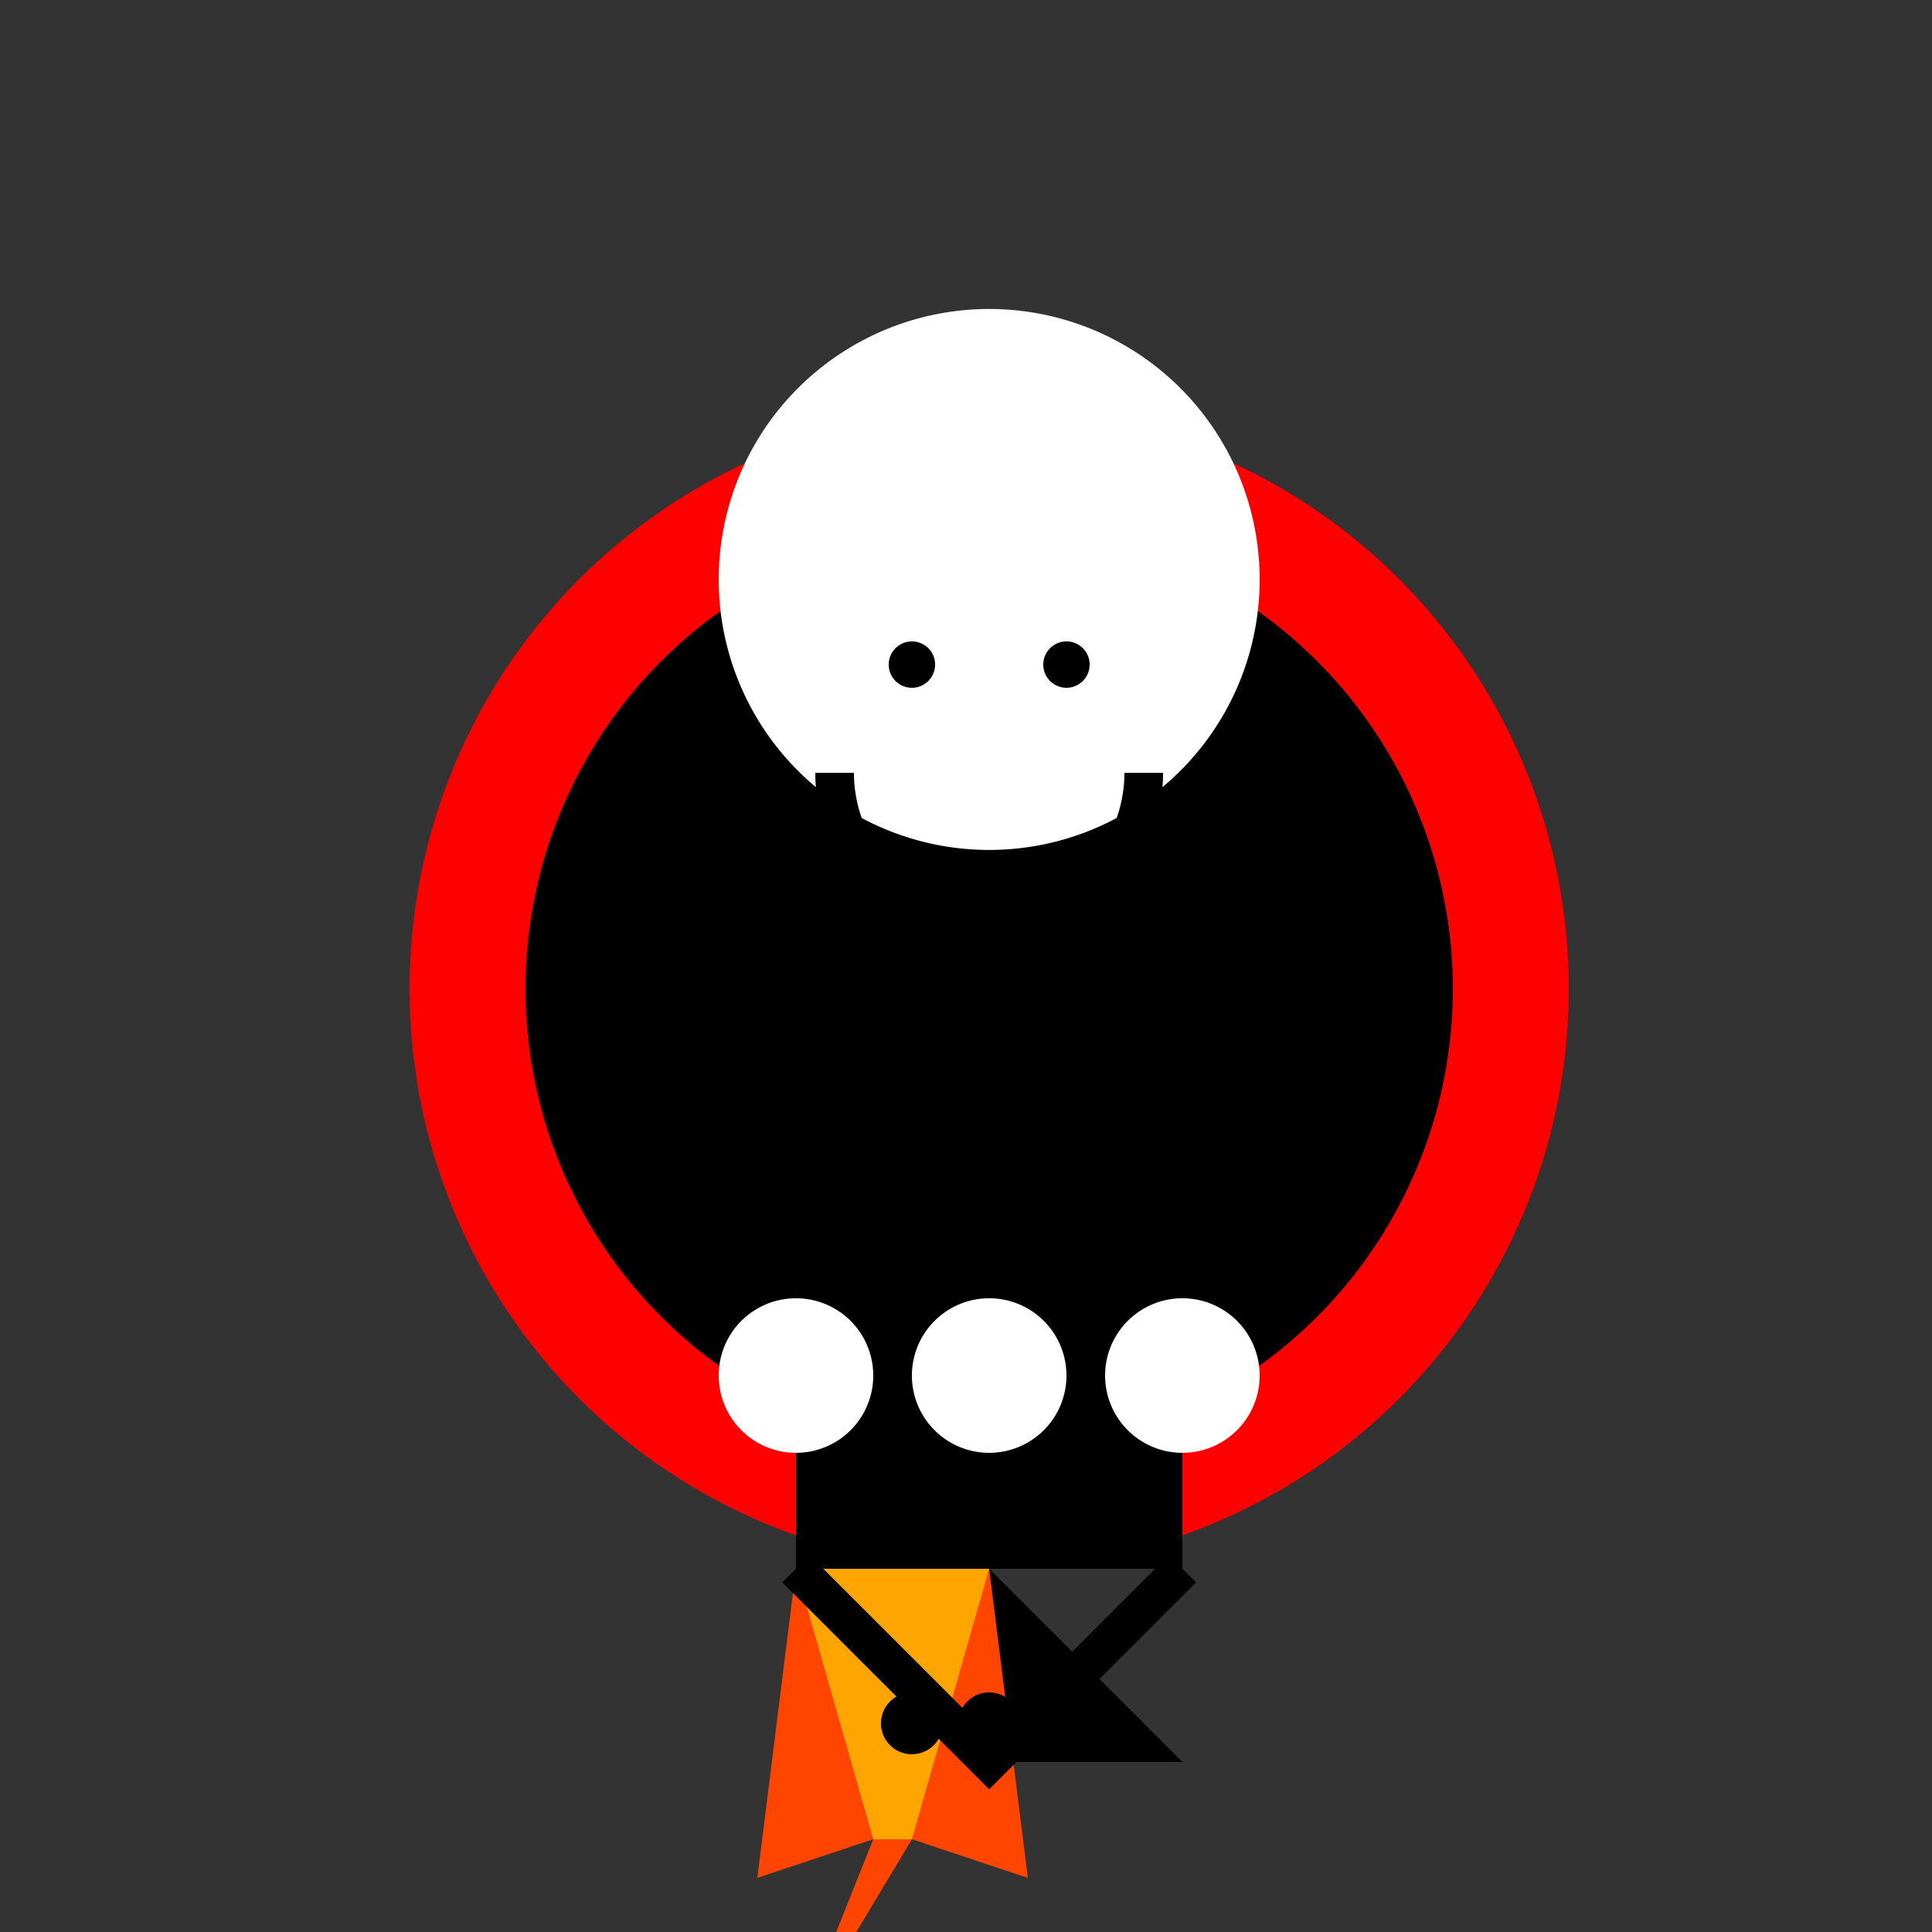
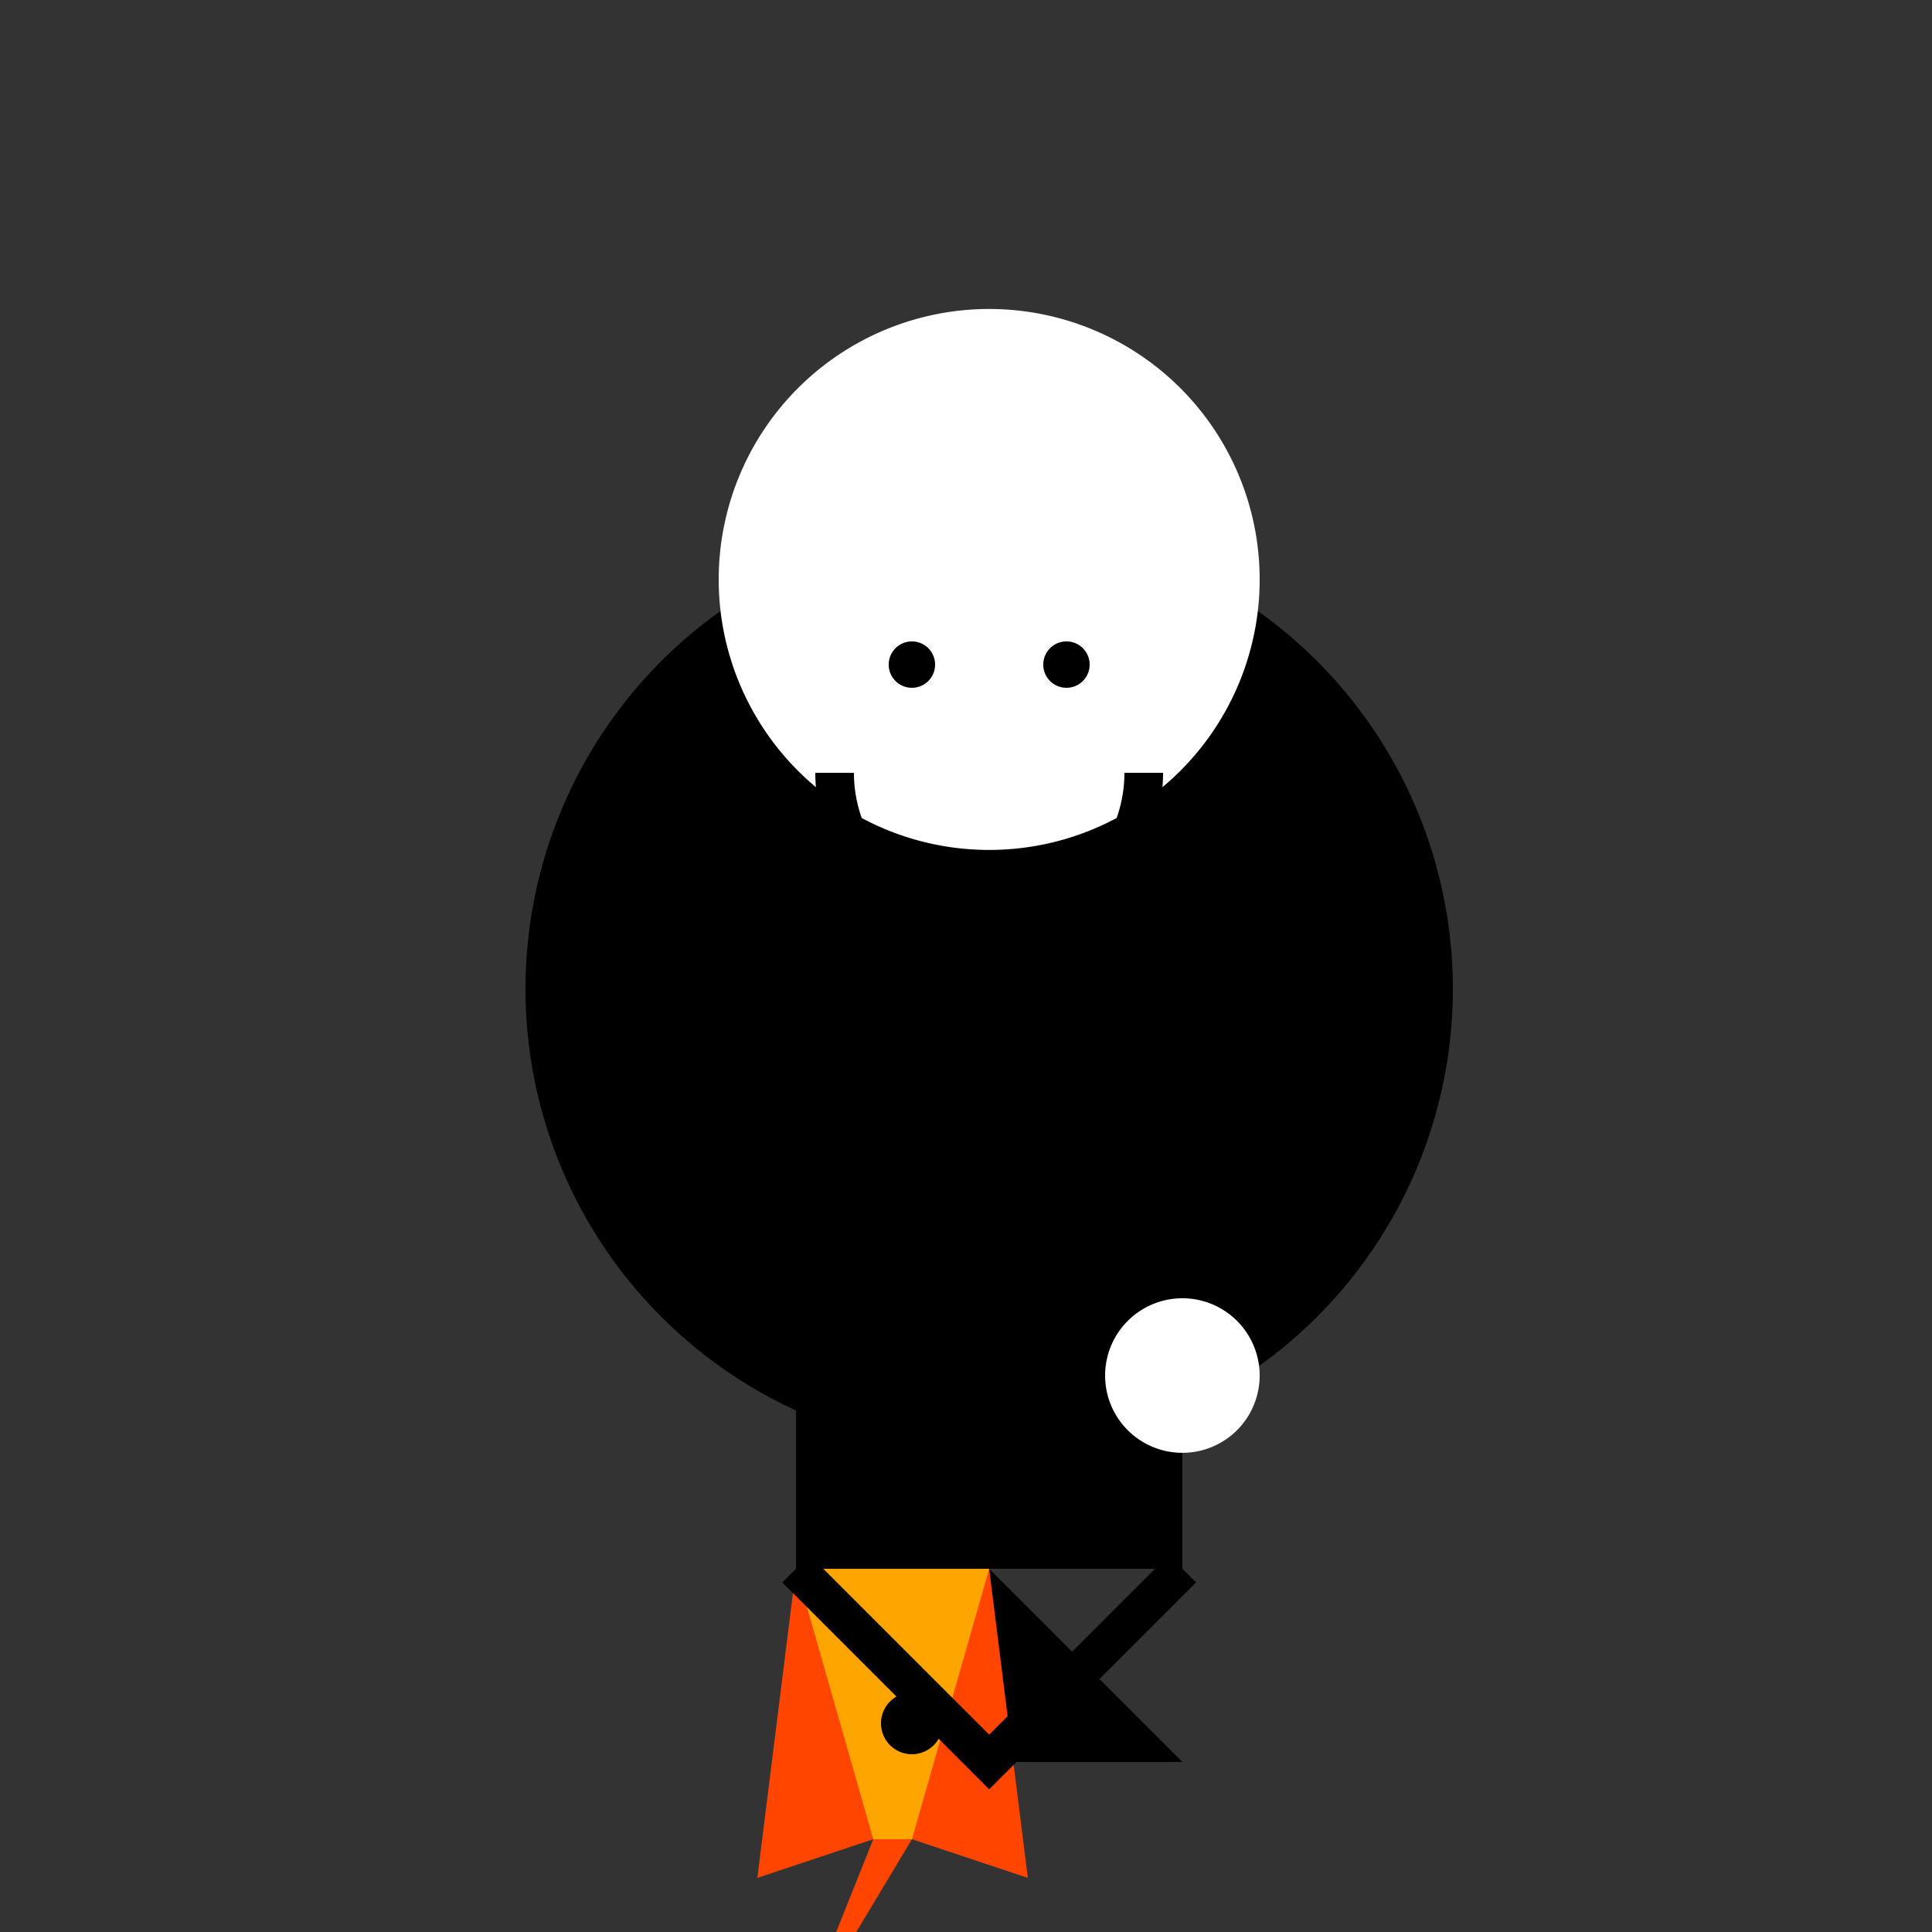
<svg xmlns="http://www.w3.org/2000/svg" width="500" height="500">
  <rect width="100%" height="100%" fill="#333333" stroke="none" />
  <defs />
  <g>
-     <path fill="#FF0000" stroke="none" paint-order="stroke fill markers" d=" M 406 256 A 150 150 0 1 1 406 255.85" />
    <path fill="#000000" stroke="none" paint-order="stroke fill markers" d=" M 376 256 A 120 120 0 1 1 376 255.88" />
    <path fill="#000000" stroke="none" paint-order="stroke fill markers" d=" M 206 306 L 306 306 L 306 406 L 206 406 L 206 306 Z" />
    <path fill="#000000" stroke="none" paint-order="stroke fill markers" d=" M 256 406 L 206 456 L 306 456 Z" />
    <path fill="none" stroke="#000000" paint-order="fill stroke markers" d=" M 156 256 L 356 256" stroke-miterlimit="10" stroke-width="60" stroke-dasharray="" />
    <path fill="#FFFFFF" stroke="none" paint-order="stroke fill markers" d=" M 326 150 A 70 70 0 1 1 326 149.93" />
    <path fill="#FFFFFF" stroke="none" paint-order="stroke fill markers" d=" M 255 135 A 20 20 0 1 1 255 134.98" />
-     <path fill="#FFFFFF" stroke="none" paint-order="stroke fill markers" d=" M 226 356 A 20 20 0 1 1 226 355.98" />
-     <path fill="#FFFFFF" stroke="none" paint-order="stroke fill markers" d=" M 276 356 A 20 20 0 1 1 276 355.98" />
    <path fill="#FFFFFF" stroke="none" paint-order="stroke fill markers" d=" M 326 356 A 20 20 0 1 1 326 355.98" />
    <path fill="#FF4500" stroke="none" paint-order="stroke fill markers" d=" M 206 406 L 196 486 L 226 476 L 206 526 L 236 476 L 266 486 L 256 406 Z" />
    <path fill="#FFA500" stroke="none" paint-order="stroke fill markers" d=" M 206 406 L 226 476 L 236 476 L 256 406 Z" />
    <path fill="none" stroke="#000000" paint-order="fill stroke markers" d=" M 206 406 L 256 456 L 306 406" stroke-miterlimit="10" stroke-width="10" stroke-dasharray="" />
-     <path fill="#000000" stroke="none" paint-order="stroke fill markers" d=" M 264 446 A 8 8 0 1 1 264 445.992" />
    <path fill="#000000" stroke="none" paint-order="stroke fill markers" d=" M 244 446 A 8 8 0 1 1 244 445.992" />
    <path fill="#000000" stroke="none" paint-order="stroke fill markers" d=" M 284 446 A 8 8 0 1 1 284 445.992" />
    <path fill="none" stroke="#000000" paint-order="fill stroke markers" d=" M 296 200 A 40 40 0 0 1 216 200" stroke-miterlimit="10" stroke-width="10" stroke-dasharray="" />
    <path fill="#FFFFFF" stroke="none" paint-order="stroke fill markers" d=" M 248 170 A 12 12 0 1 1 248 169.988" />
    <path fill="#FFFFFF" stroke="none" paint-order="stroke fill markers" d=" M 288 170 A 12 12 0 1 1 288 169.988" />
    <path fill="#000000" stroke="none" paint-order="stroke fill markers" d=" M 242 172 A 6 6 0 1 1 242 171.994" />
    <path fill="#000000" stroke="none" paint-order="stroke fill markers" d=" M 282 172 A 6 6 0 1 1 282 171.994" />
  </g>
</svg>